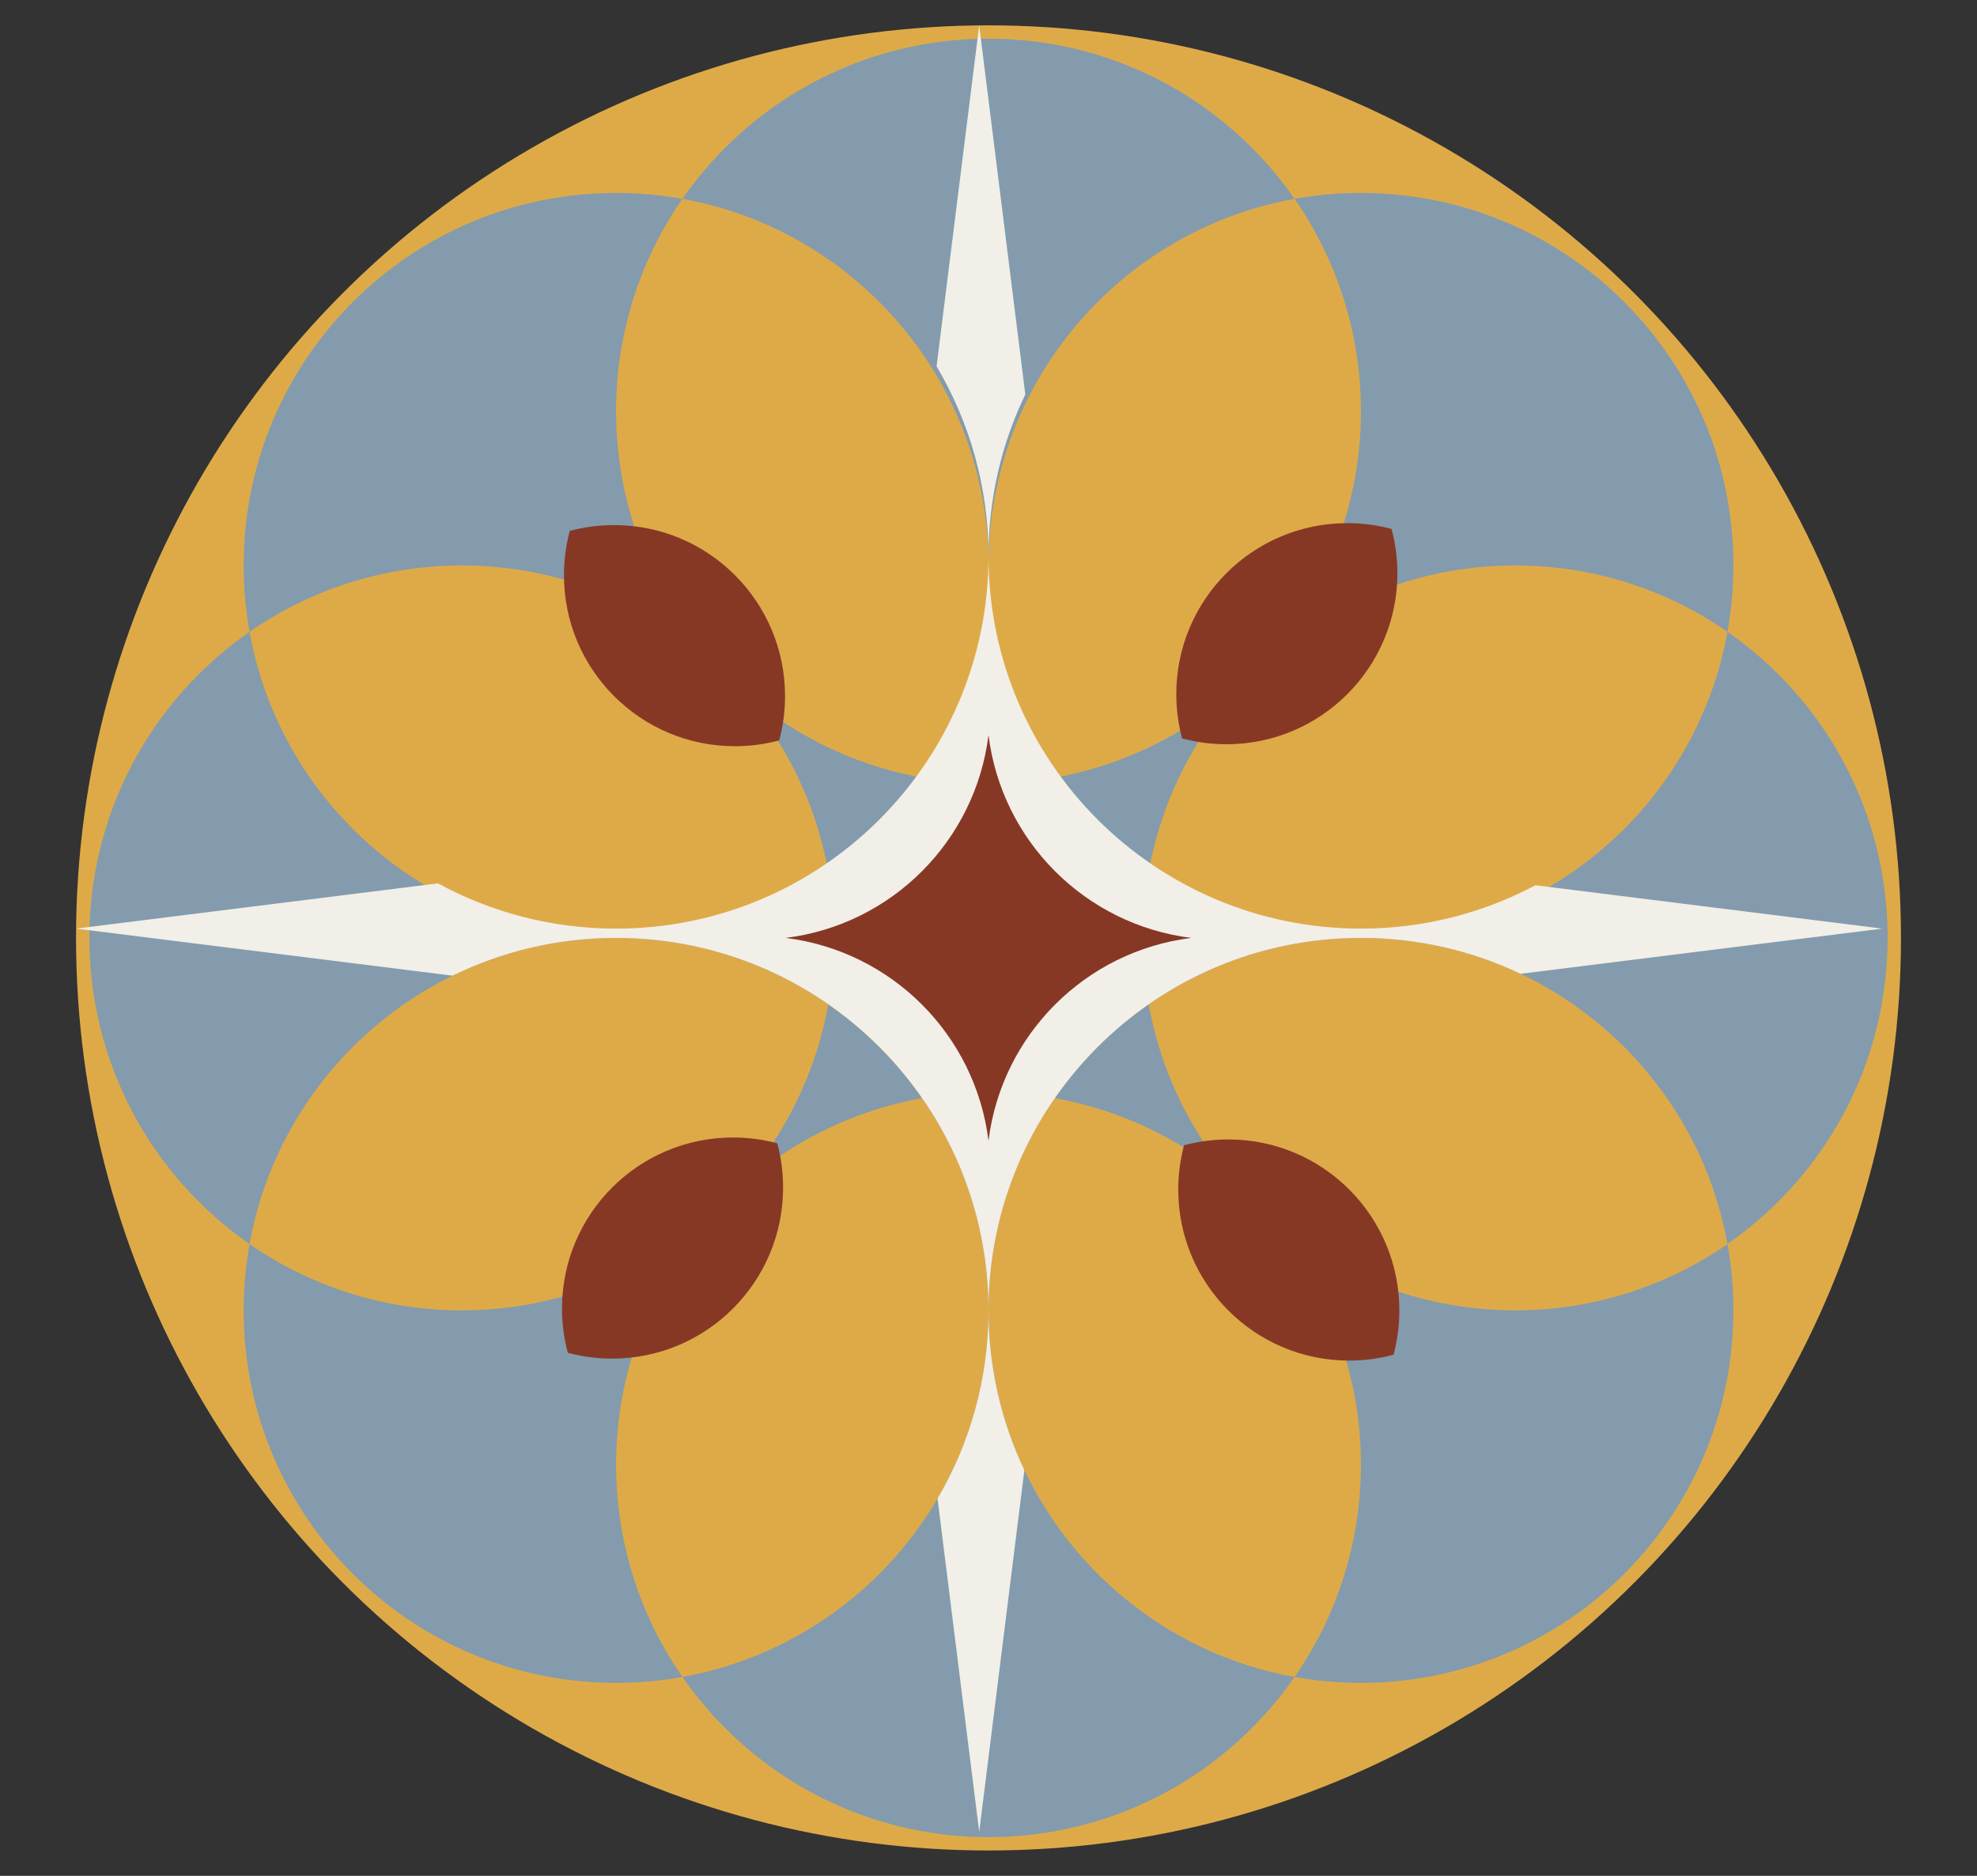
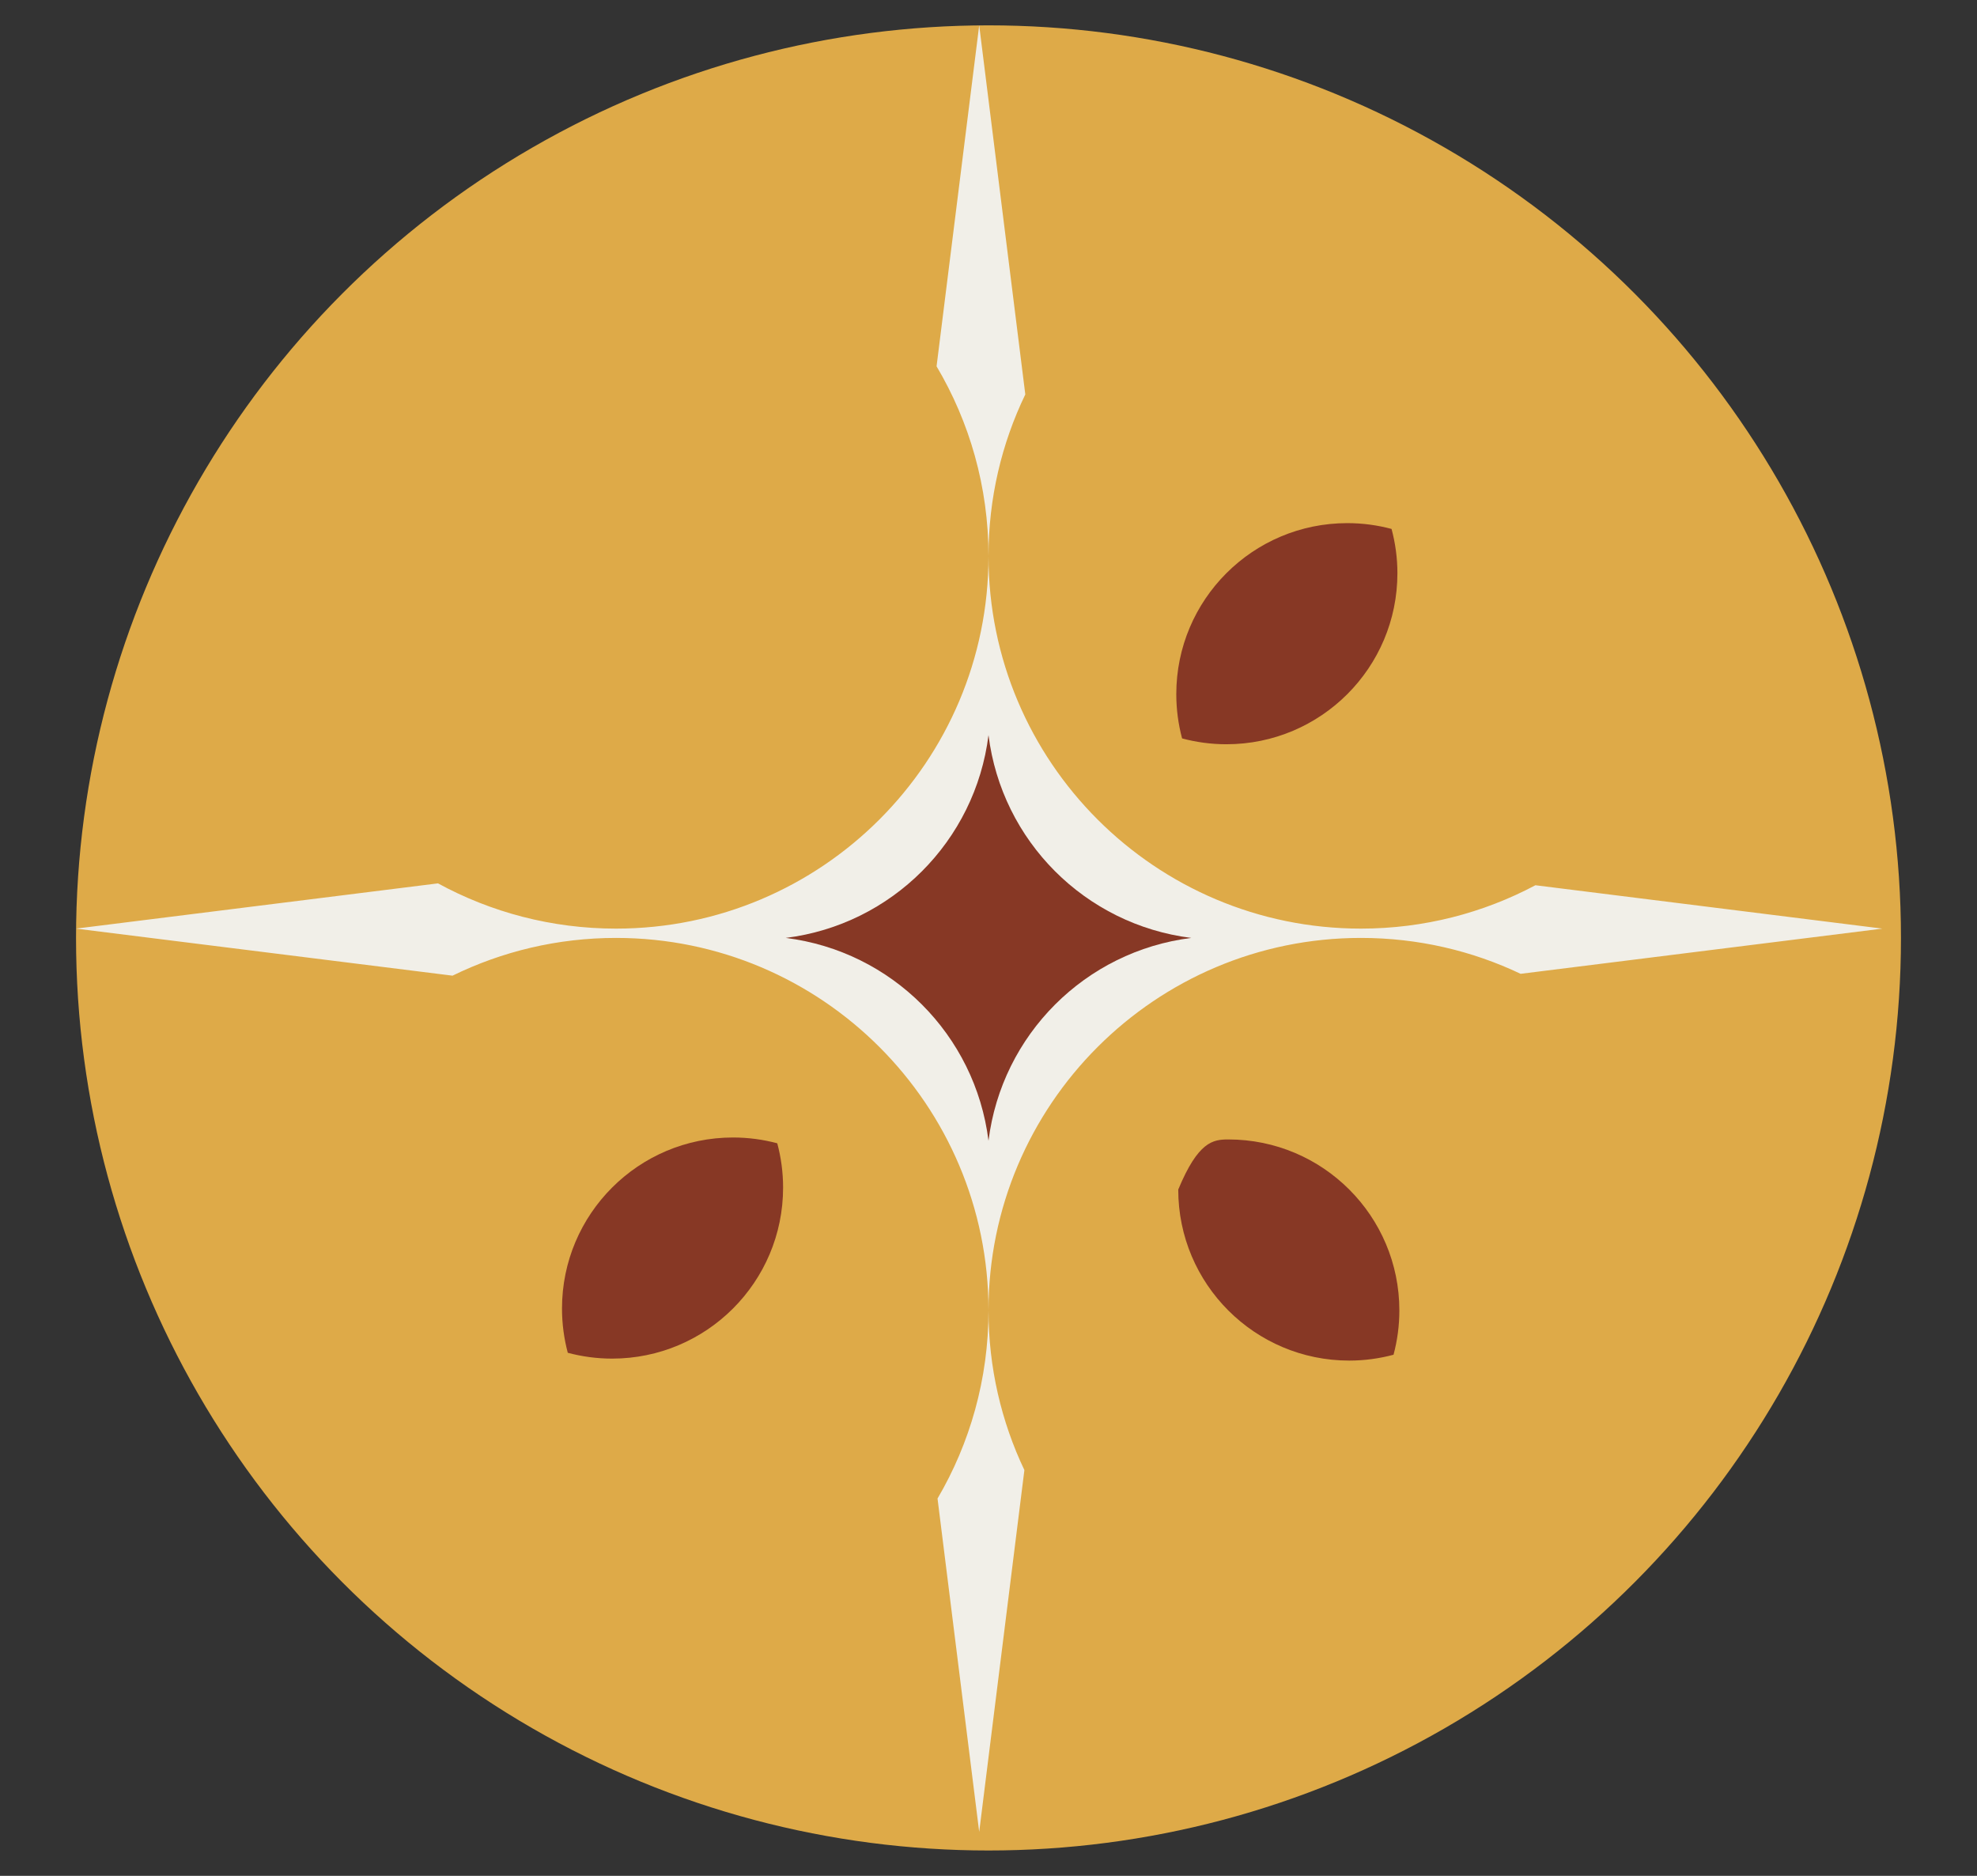
<svg xmlns="http://www.w3.org/2000/svg" width="78" height="74" viewBox="0 0 78 74" fill="none">
  <rect x="0" y="0" width="78" height="74" fill="#333333" stroke="none" />
  <circle cx="39" cy="37" r="36" fill="#DEAA48" />
-   <path d="M36.382 43.321C38.112 43.009 39.888 43.009 41.618 43.321C39.968 45.696 39.001 48.582 39.001 51.694C39.001 58.915 44.21 64.92 51.076 66.155C50.584 66.863 50.022 67.539 49.391 68.17C43.652 73.909 34.349 73.909 28.61 68.17C27.979 67.539 27.416 66.864 26.924 66.155C33.79 64.92 39.001 58.916 39.001 51.694C39.001 48.582 38.032 45.697 36.382 43.321ZM32.679 39.618C34.123 40.621 35.379 41.877 36.382 43.321C33.535 43.834 30.811 45.19 28.61 47.39C23.504 52.497 22.942 60.426 26.924 66.155C26.075 66.308 25.2 66.388 24.307 66.388C16.192 66.388 9.613 59.809 9.613 51.694C9.613 50.8 9.693 49.925 9.846 49.076C15.574 53.058 23.504 52.497 28.61 47.39C30.811 45.19 32.166 42.465 32.679 39.618ZM45.321 39.618C45.834 42.465 47.19 45.19 49.391 47.39C54.497 52.497 62.427 53.058 68.155 49.076C68.308 49.925 68.389 50.8 68.389 51.694C68.389 59.809 61.81 66.388 53.694 66.388C52.801 66.388 51.926 66.308 51.076 66.155C55.059 60.426 54.497 52.497 49.391 47.39C47.19 45.19 44.465 43.834 41.618 43.321C42.621 41.877 43.877 40.621 45.321 39.618ZM68.155 24.923C68.864 25.416 69.539 25.978 70.171 26.61C75.909 32.348 75.909 41.652 70.171 47.39C69.539 48.022 68.864 48.583 68.155 49.076C66.92 42.21 60.916 37.001 53.694 37.001C50.583 37.001 47.697 37.967 45.321 39.618C45.01 37.887 45.01 36.112 45.321 34.381C47.697 36.032 50.582 37 53.694 37.001C60.916 37.001 66.921 31.79 68.155 24.923ZM9.846 24.923C11.08 31.79 17.085 37 24.307 37.001C27.418 37.001 30.303 36.032 32.679 34.381C32.991 36.112 32.99 37.887 32.679 39.618C30.303 37.968 27.418 37.001 24.307 37.001C17.085 37.001 11.081 42.21 9.846 49.076C9.137 48.583 8.462 48.022 7.83 47.39C2.092 41.652 2.092 32.348 7.83 26.61C8.462 25.978 9.137 25.416 9.846 24.923ZM24.307 7.612C25.2 7.612 26.075 7.692 26.924 7.844C22.941 13.572 23.504 21.503 28.61 26.61C30.811 28.81 33.535 30.165 36.382 30.678C35.379 32.123 34.123 33.378 32.679 34.381C32.166 31.535 30.811 28.81 28.61 26.61C23.504 21.503 15.574 20.941 9.846 24.923C9.693 24.074 9.613 23.199 9.613 22.306C9.613 14.191 16.192 7.612 24.307 7.612ZM53.694 7.612C61.81 7.612 68.389 14.191 68.389 22.306C68.389 23.199 68.308 24.074 68.155 24.923C62.427 20.941 54.497 21.503 49.391 26.61C47.19 28.81 45.834 31.535 45.321 34.381C43.877 33.378 42.621 32.123 41.618 30.678C44.465 30.165 47.19 28.81 49.391 26.61C54.498 21.503 55.059 13.573 51.076 7.844C51.926 7.691 52.801 7.612 53.694 7.612ZM28.61 5.83C34.349 0.091 43.652 0.091 49.391 5.83C50.022 6.461 50.584 7.136 51.076 7.844C44.21 9.079 39.001 15.085 39.001 22.306C39.001 25.418 39.968 28.303 41.618 30.678C39.888 30.99 38.112 30.99 36.382 30.678C38.032 28.303 39.001 25.418 39.001 22.306C39.001 15.084 33.791 9.079 26.924 7.844C27.416 7.136 27.979 6.461 28.61 5.83Z" fill="#839BAD" />
  <path d="M40.452 15.56C39.521 17.489 39 19.653 39 21.939C39 30.054 45.579 36.633 53.694 36.633C56.182 36.633 58.525 36.013 60.578 34.922L74.266 36.633L59.994 38.416C58.085 37.508 55.949 37 53.694 37C45.579 37 39 43.579 39 51.694C39 53.949 39.508 56.085 40.416 57.994L38.633 72.266L36.989 59.116C38.267 56.938 39 54.402 39 51.694C39 43.579 32.421 37 24.306 37C21.991 37 19.801 37.536 17.854 38.489L3 36.633L17.28 34.848C19.367 35.986 21.761 36.633 24.306 36.633C32.421 36.633 39 30.054 39 21.939C39 19.204 38.252 16.644 36.951 14.451L38.633 1L40.452 15.56Z" fill="#F1EFE8" />
  <path d="M22.173 51.62C22.173 47.893 25.194 44.873 28.92 44.873C29.524 44.873 30.109 44.953 30.666 45.102C30.815 45.659 30.896 46.245 30.896 46.849C30.896 50.575 27.875 53.596 24.149 53.596C23.545 53.596 22.959 53.515 22.401 53.366C22.253 52.809 22.173 52.224 22.173 51.62Z" fill="#873825" />
-   <path d="M24.226 20.714C27.953 20.714 30.973 23.735 30.973 27.461C30.973 28.065 30.893 28.65 30.744 29.207C30.187 29.356 29.601 29.438 28.997 29.438C25.271 29.437 22.25 26.417 22.25 22.69C22.25 22.086 22.331 21.5 22.48 20.943C23.037 20.794 23.622 20.714 24.226 20.714Z" fill="#873825" />
  <path d="M46.409 27.384C46.409 23.657 49.43 20.637 53.156 20.637C53.76 20.637 54.345 20.717 54.902 20.866C55.051 21.423 55.133 22.009 55.133 22.613C55.133 26.339 52.112 29.36 48.386 29.36C47.781 29.36 47.195 29.279 46.638 29.13C46.489 28.573 46.409 27.988 46.409 27.384Z" fill="#873825" />
-   <path d="M48.462 44.95C52.189 44.95 55.21 47.971 55.21 51.697C55.21 52.301 55.129 52.886 54.98 53.443C54.423 53.592 53.838 53.674 53.233 53.674C49.507 53.674 46.486 50.653 46.486 46.927C46.486 46.322 46.567 45.736 46.716 45.179C47.273 45.03 47.858 44.95 48.462 44.95Z" fill="#873825" />
+   <path d="M48.462 44.95C52.189 44.95 55.21 47.971 55.21 51.697C55.21 52.301 55.129 52.886 54.98 53.443C54.423 53.592 53.838 53.674 53.233 53.674C49.507 53.674 46.486 50.653 46.486 46.927C47.273 45.03 47.858 44.95 48.462 44.95Z" fill="#873825" />
  <path d="M39 29V29C39.523 33.183 42.817 36.477 47 37V37V37C42.817 37.523 39.523 40.817 39 45V45V45C38.477 40.817 35.183 37.523 31 37V37V37C35.183 36.477 38.477 33.183 39 29V29Z" fill="#873825" />
</svg>